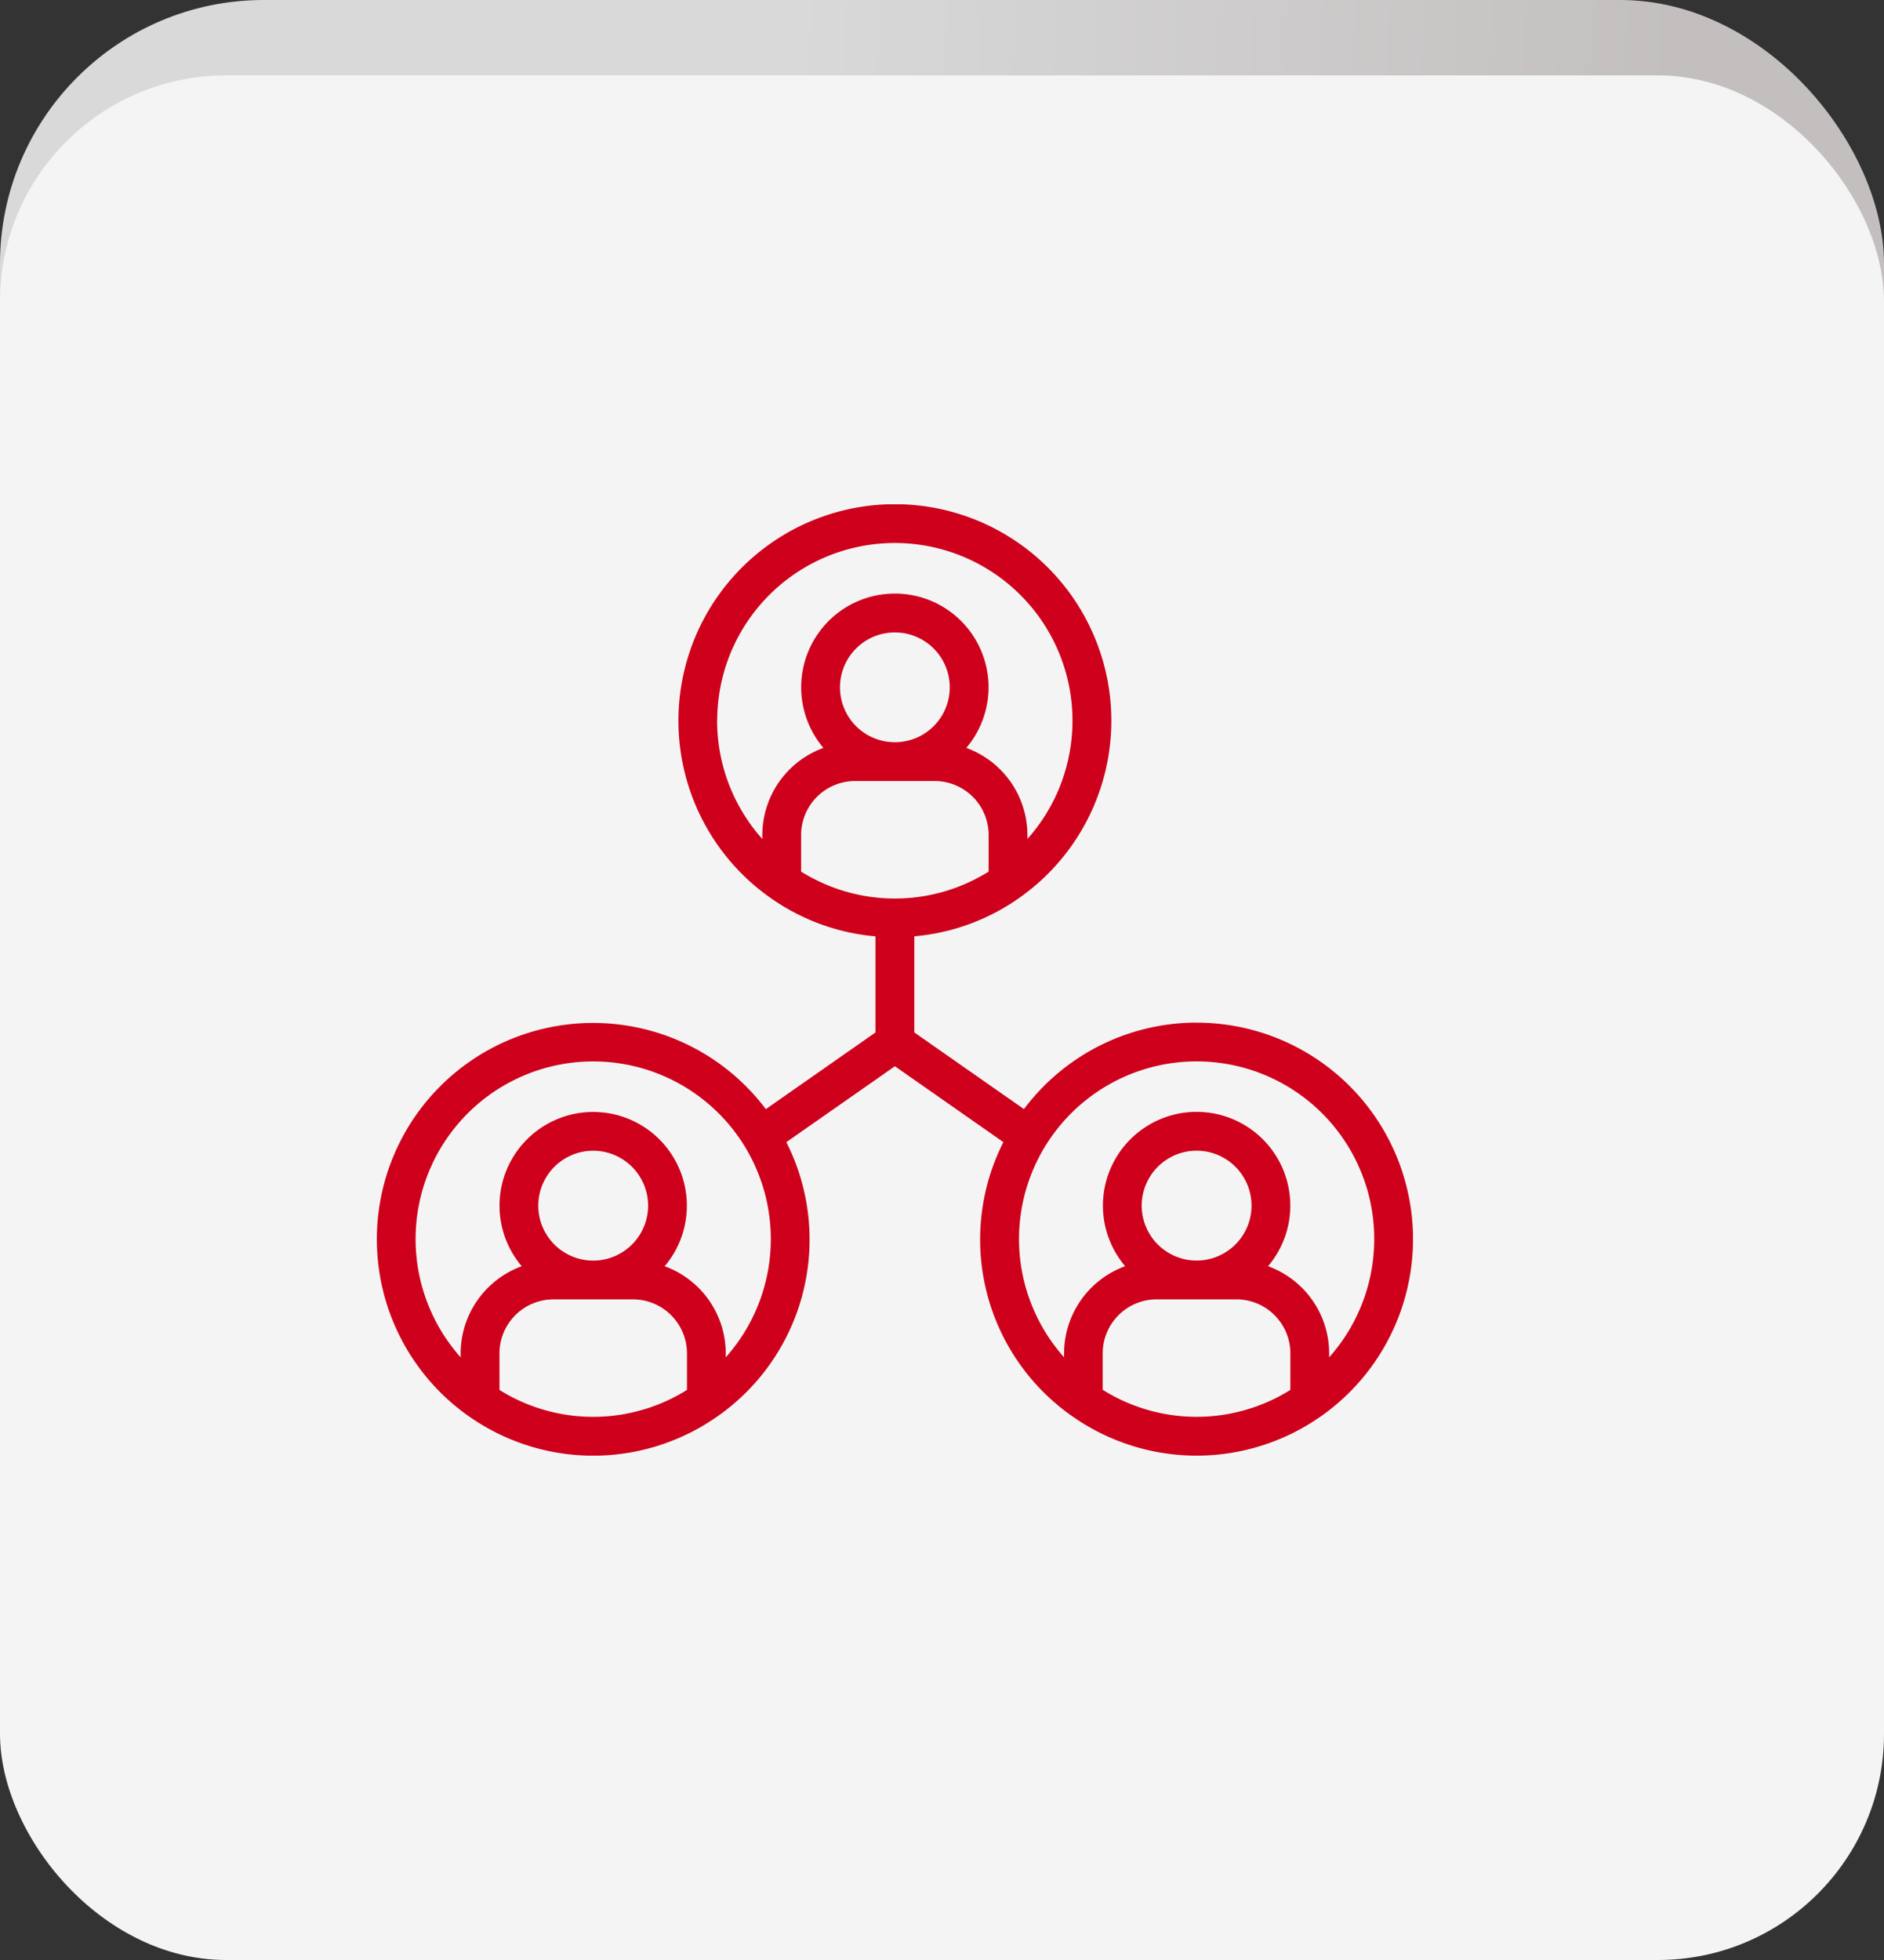
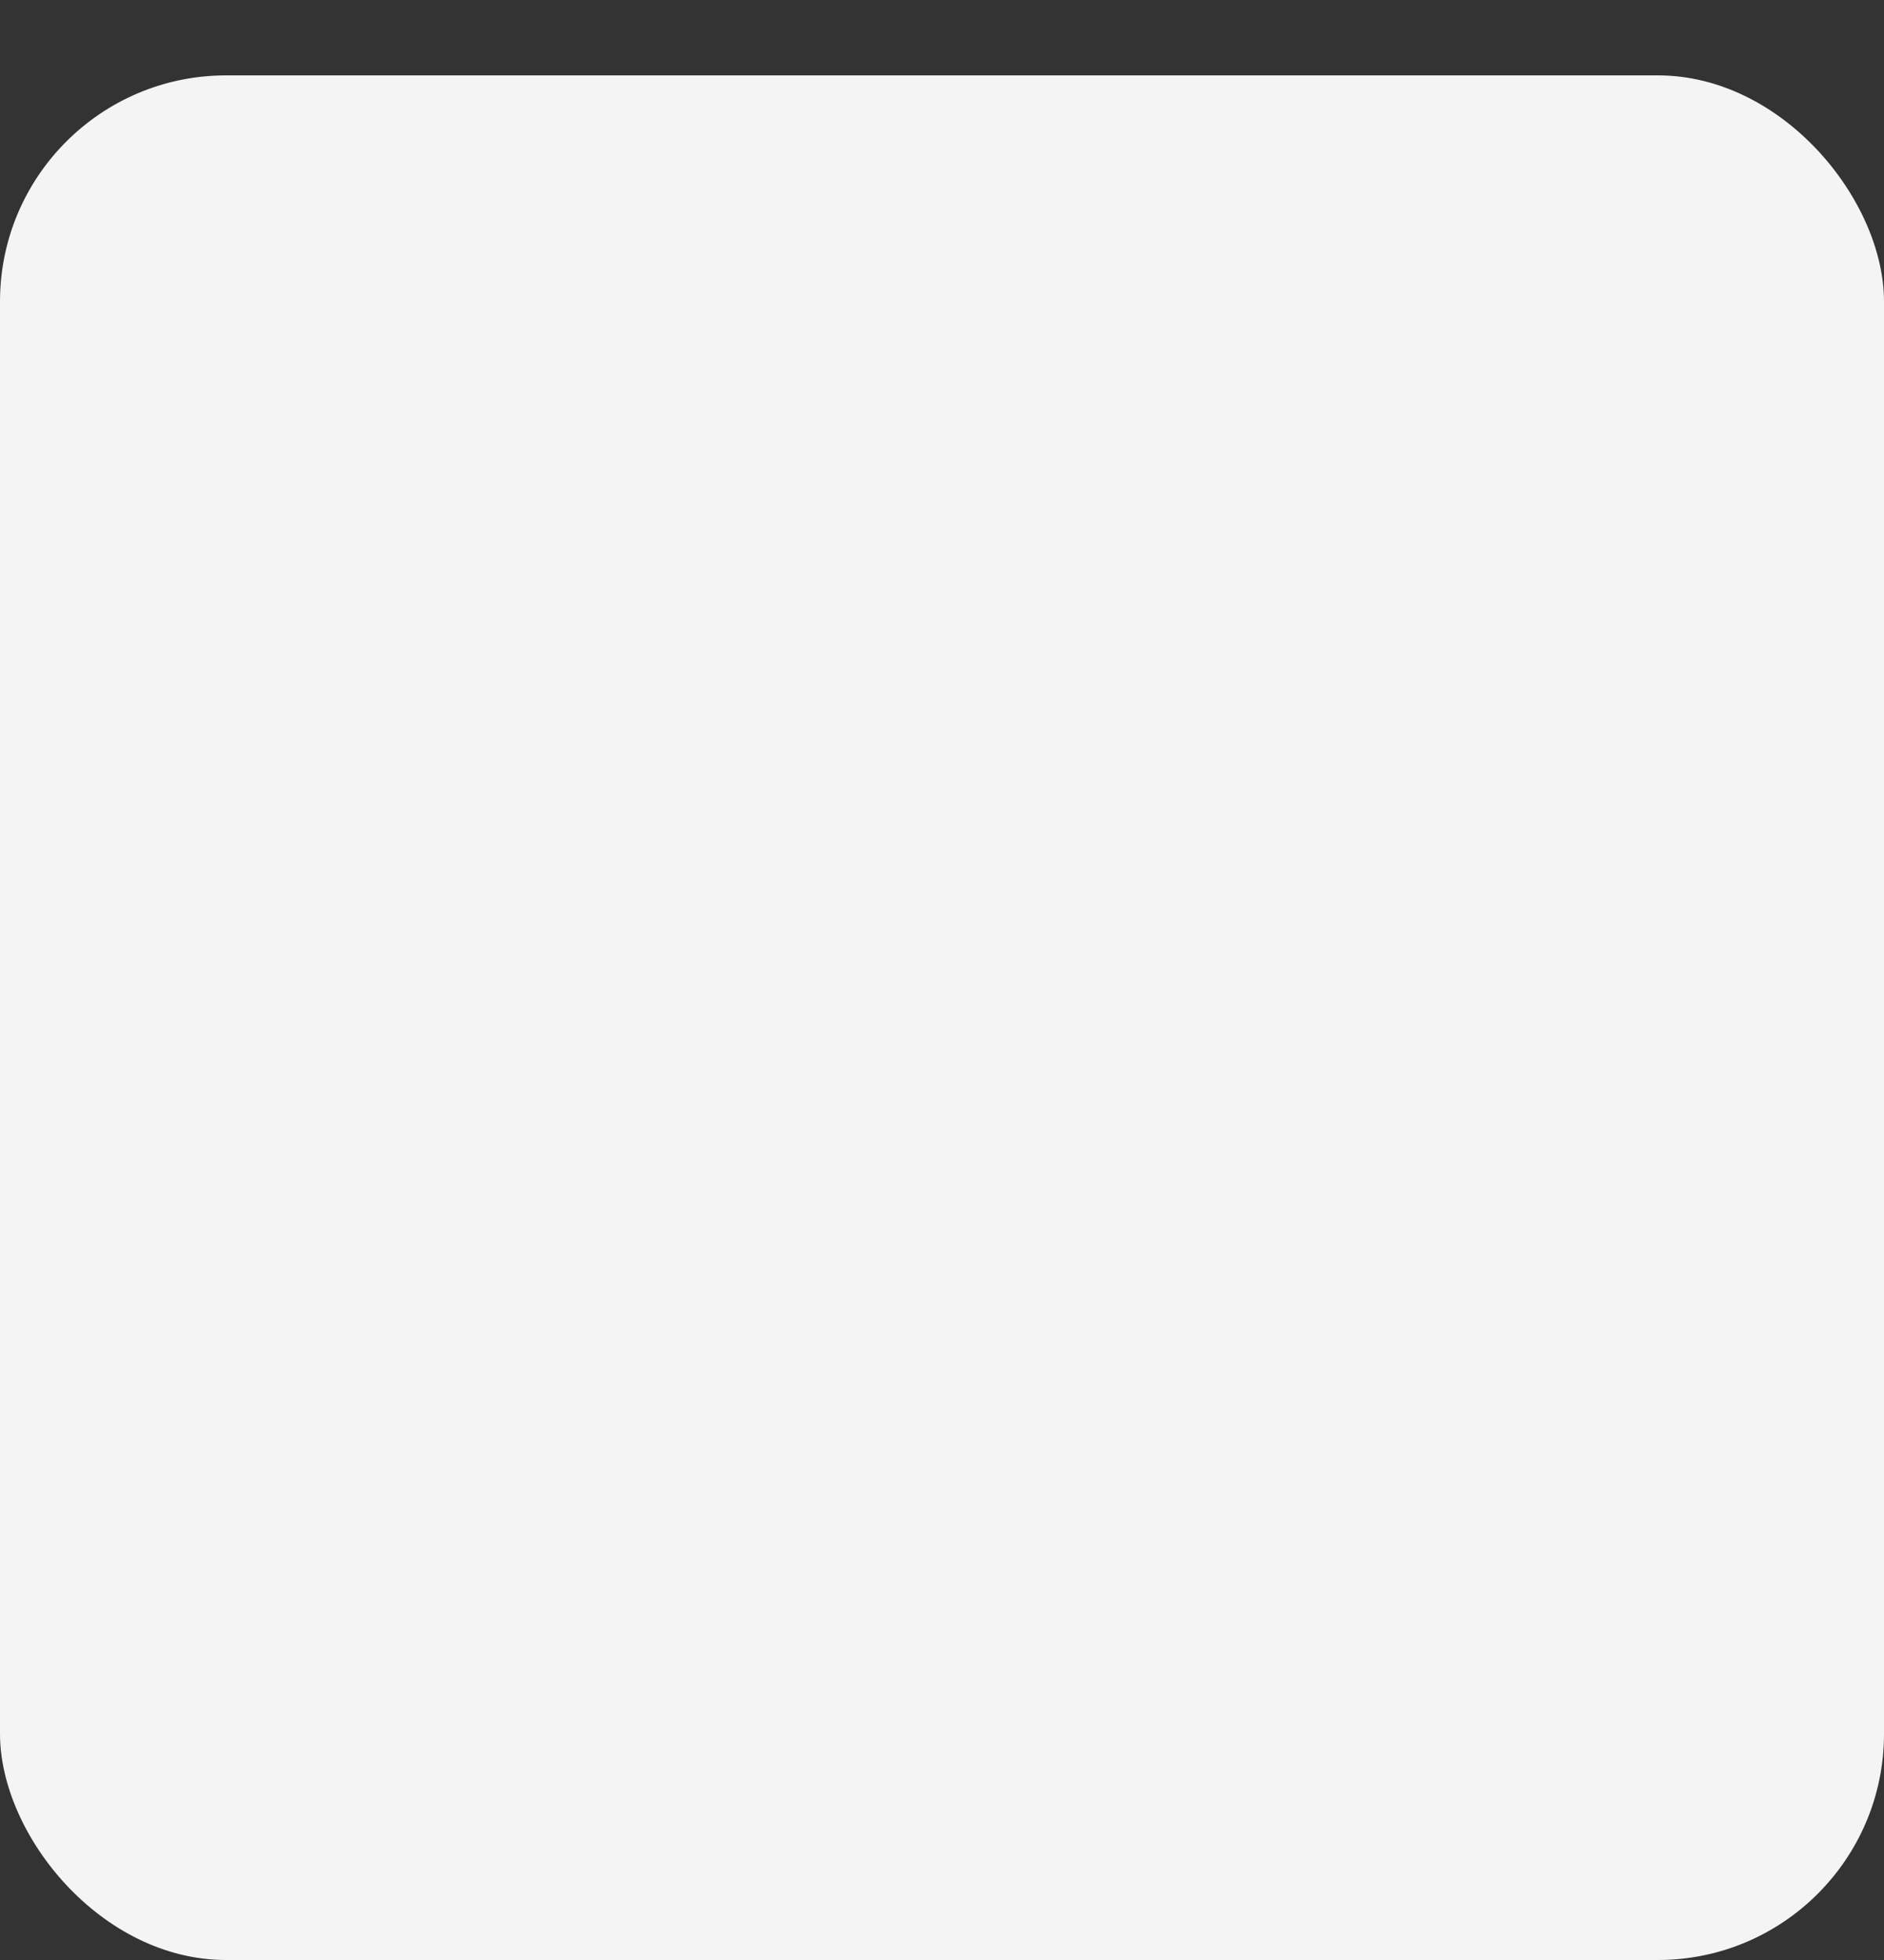
<svg xmlns="http://www.w3.org/2000/svg" width="100" height="104" viewBox="0 0 100 104">
  <rect x="0" y="0" width="100" height="104" fill="#333333" stroke="none" />
  <defs>
    <linearGradient id="linear-gradient" x1="0.417" y1="0.109" x2="0.881" y2="0.135" gradientUnits="objectBoundingBox">
      <stop offset="0" stop-color="#d9d9d9" />
      <stop offset="1" stop-color="#c3bfbf" />
    </linearGradient>
    <clipPath id="clip-path">
-       <rect id="Rectangle_57482" data-name="Rectangle 57482" width="55" height="50.478" fill="#ce001c" />
-     </clipPath>
+       </clipPath>
  </defs>
  <g id="Group_169143" data-name="Group 169143" transform="translate(-734 -1123)">
    <g id="Group_166842" data-name="Group 166842" transform="translate(329 -117)">
-       <rect id="Rectangle_55972" data-name="Rectangle 55972" width="100" height="100" rx="14" transform="translate(405 1240)" fill="url(#linear-gradient)" />
      <rect id="Rectangle_55970" data-name="Rectangle 55970" width="100" height="100" rx="12" transform="translate(405 1244)" fill="#f4f4f4" />
    </g>
    <g id="Group_166850" data-name="Group 166850" transform="translate(754 1149.76)">
      <g id="Group_166849" data-name="Group 166849" transform="translate(0 0)" clip-path="url(#clip-path)">
-         <path id="Path_81919" data-name="Path 81919" d="M43.515,27.5a11.466,11.466,0,0,0-9.165,4.59l-5.82-4.068,0-5.1A11.342,11.342,0,0,0,34.078,20.9l.009-.006.012-.008a11.489,11.489,0,1,0-13.2,0l.014.009.011.007a11.347,11.347,0,0,0,5.545,2.022l0,5.1-5.819,4.068a11.478,11.478,0,1,0-15.762,16.3L4.9,48.4l.012.008a11.466,11.466,0,0,0,13.15,0l.009-.006.012-.008a11.445,11.445,0,0,0,3.655-14.55L27.5,29.817l5.758,4.025a11.44,11.44,0,0,0,3.656,14.547l.014.009.012.008a11.467,11.467,0,0,0,13.15,0L50.1,48.4l.012-.008a11.486,11.486,0,0,0-6.6-20.889m-37,19.488V45.049a2.866,2.866,0,0,1,2.863-2.862H13.6a2.866,2.866,0,0,1,2.863,2.862v1.942a9.385,9.385,0,0,1-9.954,0M11.5,40.128h-.028a2.914,2.914,0,1,1,.028,0m7.022,5.133v-.212a4.925,4.925,0,0,0-3.243-4.62,4.972,4.972,0,1,0-7.586,0,4.926,4.926,0,0,0-3.242,4.62v.213a9.427,9.427,0,1,1,14.071,0m4-25.773V17.546a2.866,2.866,0,0,1,2.863-2.863h4.228a2.866,2.866,0,0,1,2.863,2.863v1.942a9.385,9.385,0,0,1-9.954,0m4.988-6.864h-.023a2.913,2.913,0,1,1,.023,0m-9.442-1.135a9.429,9.429,0,1,1,16.466,6.268v-.211a4.926,4.926,0,0,0-3.243-4.621,4.973,4.973,0,1,0-7.585,0,4.926,4.926,0,0,0-3.243,4.621v.212a9.426,9.426,0,0,1-2.4-6.269m20.467,35.5V45.049A2.866,2.866,0,0,1,41.4,42.186h4.228a2.866,2.866,0,0,1,2.863,2.862v1.942a9.384,9.384,0,0,1-9.953,0m4.991-6.864H43.5a2.914,2.914,0,1,1,.029,0m7.021,5.133v-.212a4.925,4.925,0,0,0-3.243-4.62,4.973,4.973,0,1,0-7.585,0,4.925,4.925,0,0,0-3.242,4.62v.213a9.427,9.427,0,1,1,14.071,0" transform="translate(0 0)" fill="#ce001c" />
-       </g>
+         </g>
    </g>
  </g>
</svg>